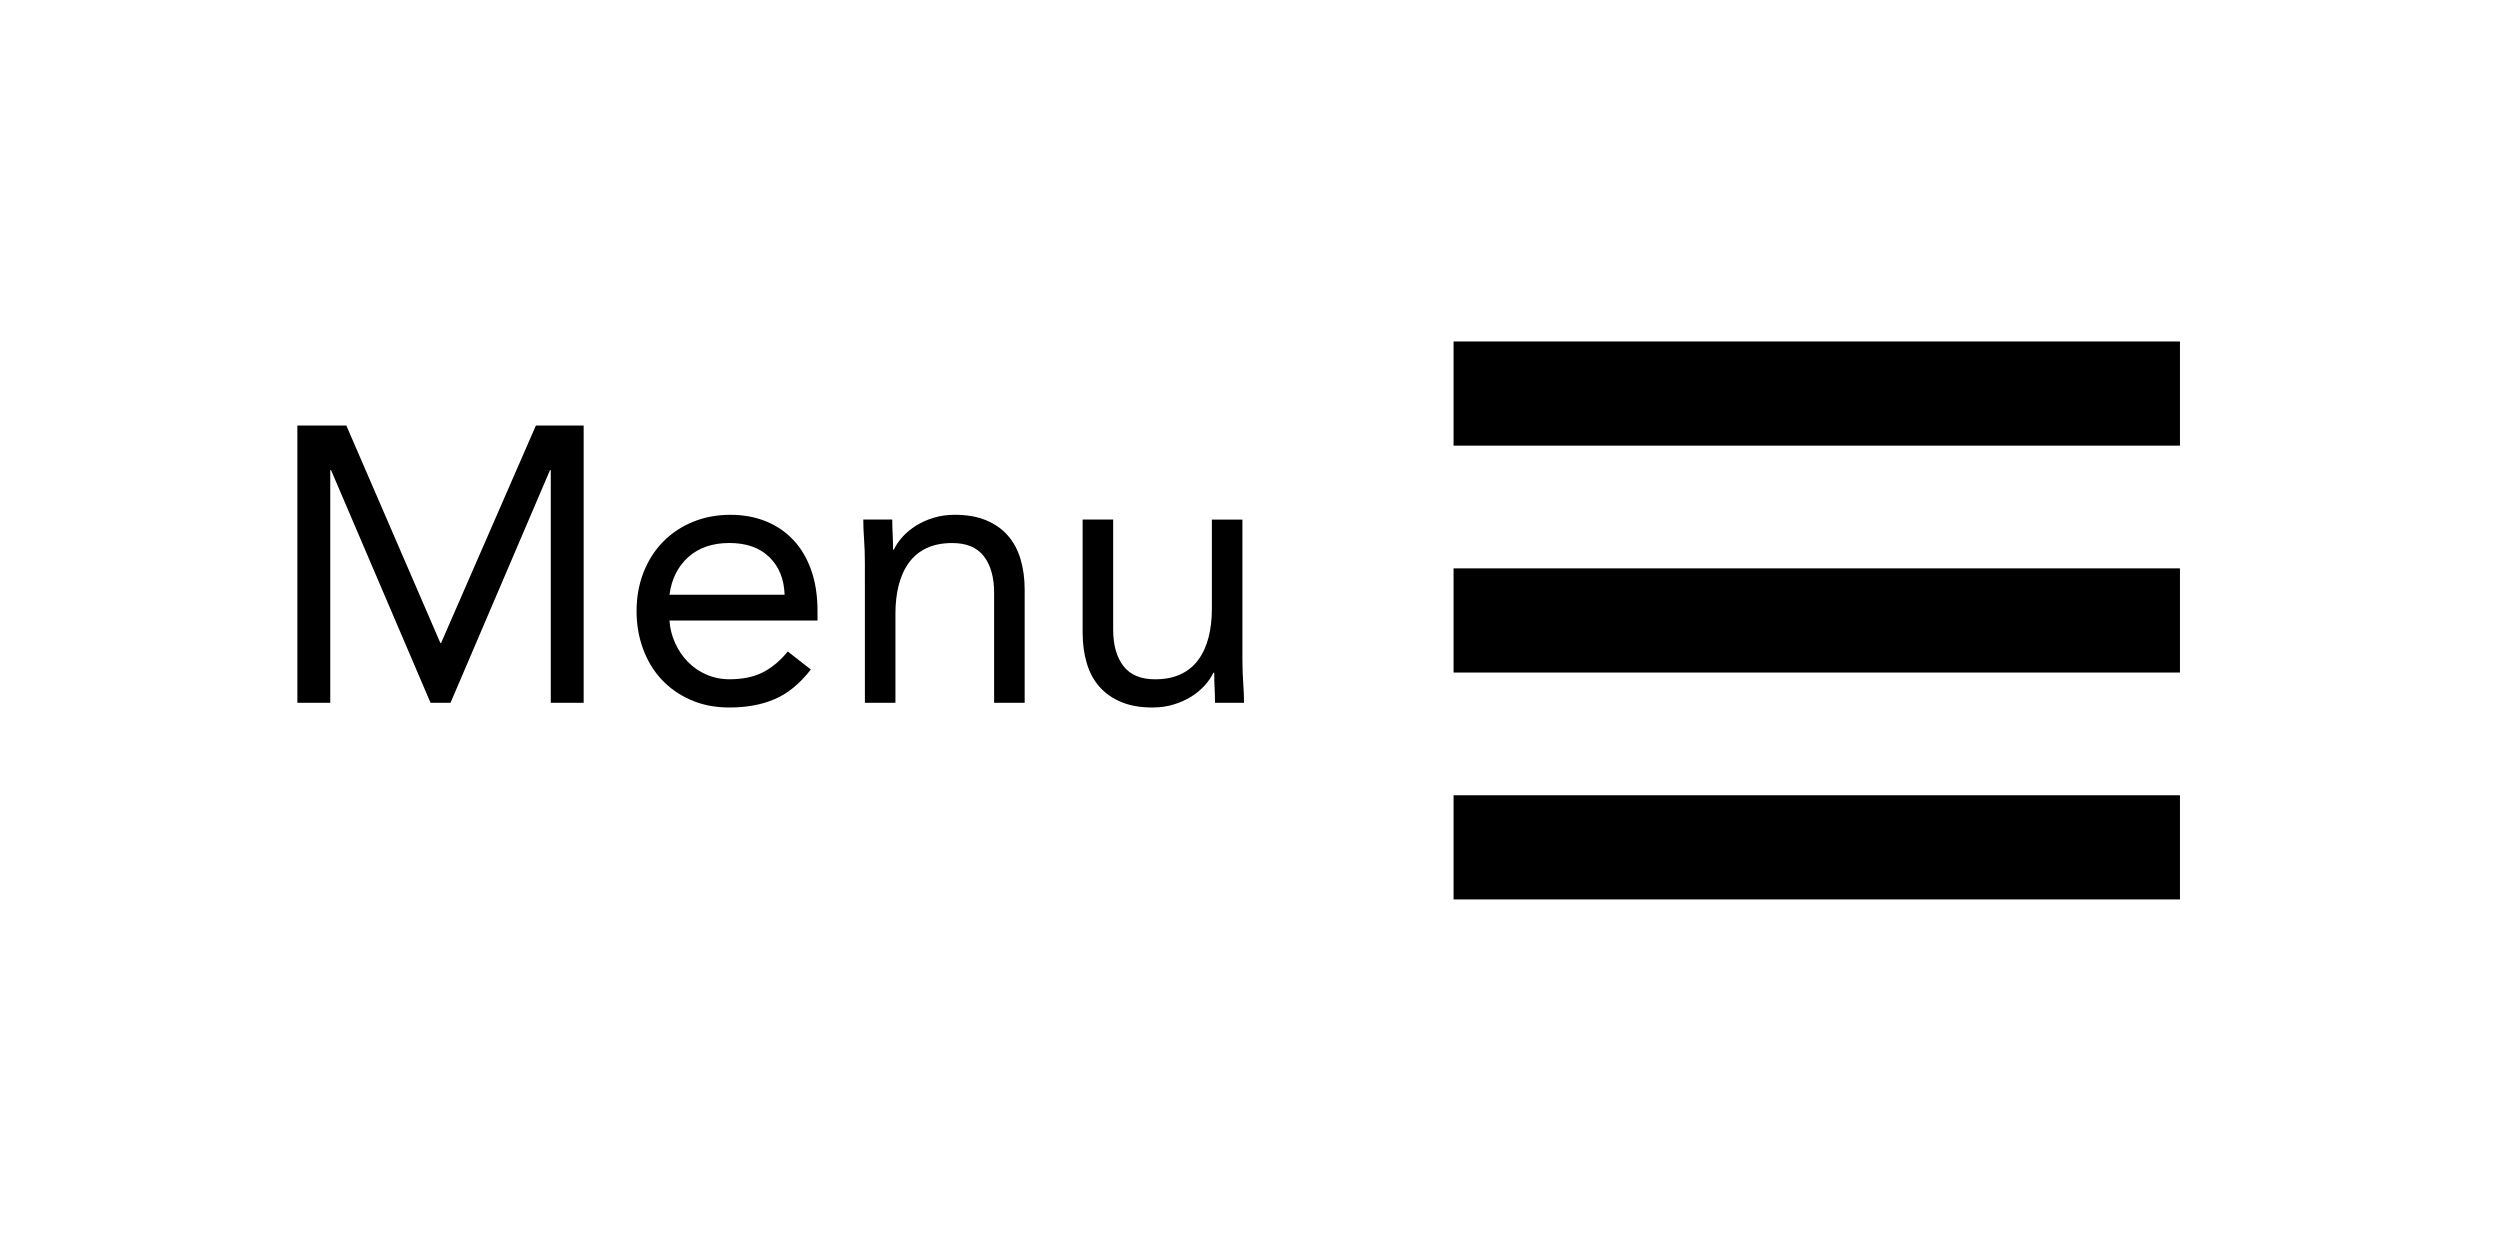
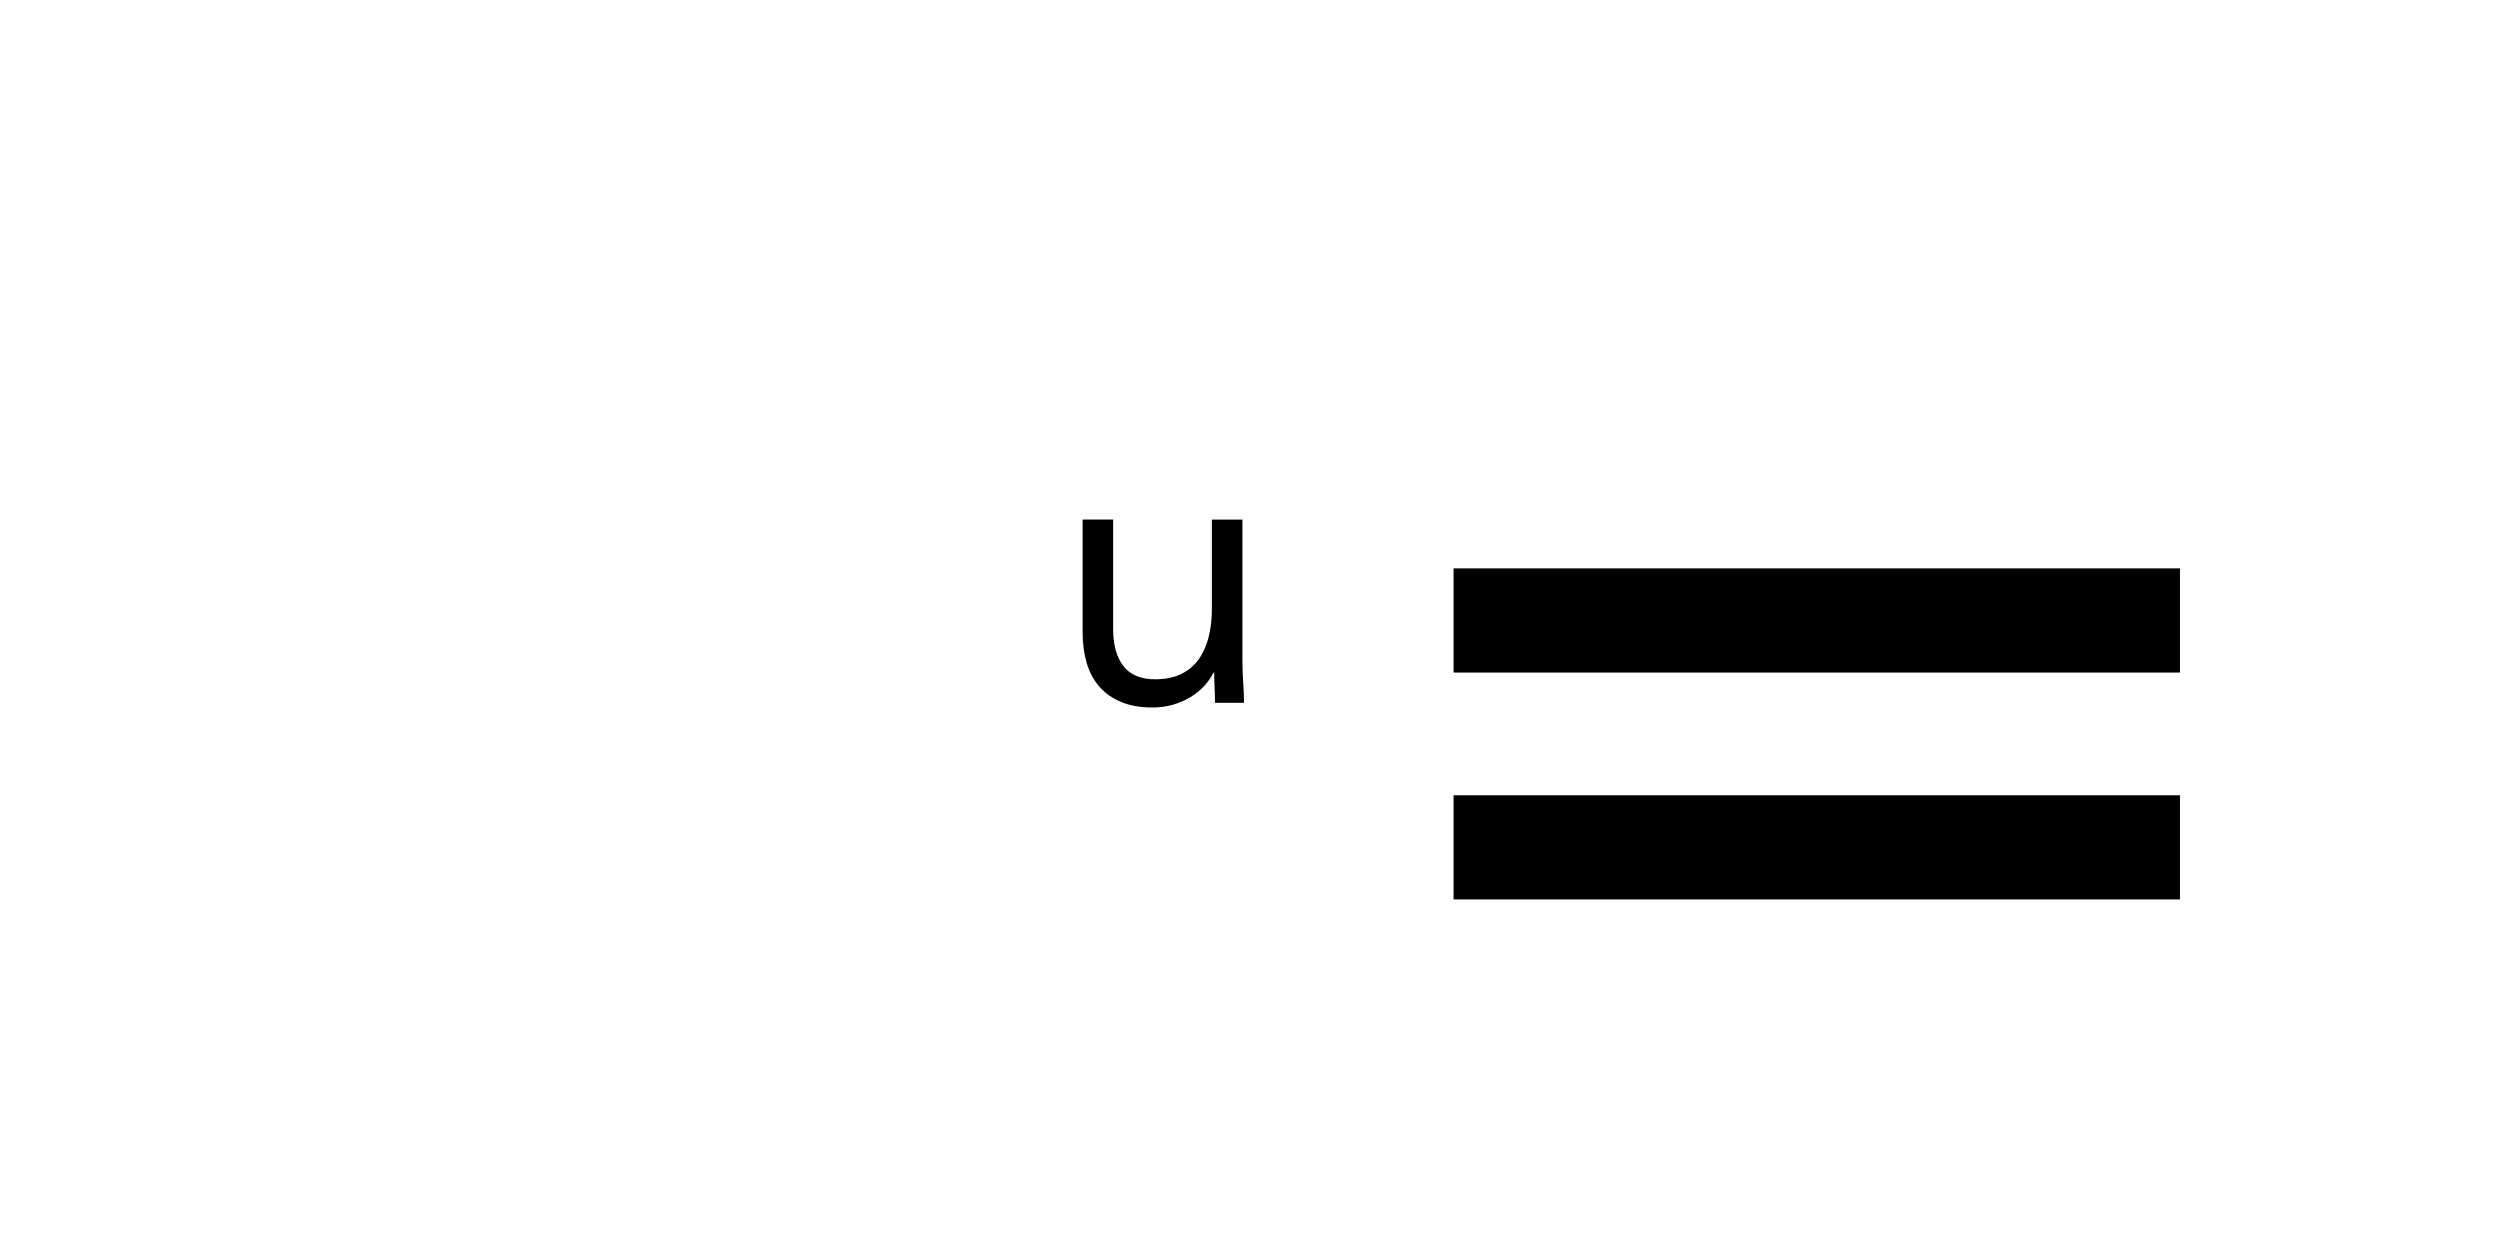
<svg xmlns="http://www.w3.org/2000/svg" version="1.1" id="Livello_1" x="0px" y="0px" width="120px" height="60px" viewBox="0 0 120 60" enable-background="new 0 0 120 60" xml:space="preserve">
-   <rect x="69.771" y="16.391" width="34.867" height="5" />
  <rect x="69.771" y="27.282" width="34.867" height="5" />
  <rect x="69.771" y="38.173" width="34.867" height="5" />
  <g enable-background="new    ">
-     <path d="M14.274,20.425h2.35l4.512,10.435h0.038l4.549-10.435h2.293v13.31h-1.579V22.567H26.4l-4.775,11.167h-0.959l-4.775-11.167   h-0.038v11.167h-1.579V20.425z" />
-     <path d="M38.92,32.137c-0.526,0.678-1.103,1.149-1.729,1.42c-0.627,0.271-1.354,0.403-2.181,0.403c-0.689,0-1.31-0.122-1.861-0.366   c-0.552-0.244-1.019-0.574-1.401-0.986c-0.382-0.414-0.677-0.901-0.883-1.467c-0.207-0.562-0.31-1.166-0.31-1.806   c0-0.677,0.113-1.3,0.338-1.87c0.225-0.57,0.539-1.059,0.94-1.466s0.877-0.725,1.429-0.95c0.551-0.226,1.153-0.338,1.805-0.338   c0.614,0,1.178,0.104,1.692,0.31c0.514,0.207,0.956,0.508,1.325,0.903c0.37,0.395,0.655,0.877,0.855,1.447   c0.2,0.57,0.301,1.219,0.301,1.945v0.47h-7.106c0.025,0.376,0.116,0.737,0.272,1.081c0.156,0.345,0.36,0.646,0.611,0.902   c0.25,0.258,0.545,0.461,0.884,0.609c0.339,0.148,0.708,0.227,1.109,0.227c0.639,0,1.178-0.112,1.617-0.338   c0.438-0.228,0.833-0.559,1.185-0.996L38.92,32.137z M37.661,28.546c-0.025-0.752-0.27-1.354-0.733-1.805   c-0.464-0.451-1.103-0.677-1.917-0.677c-0.815,0-1.473,0.226-1.974,0.677c-0.501,0.451-0.802,1.053-0.902,1.805H37.661z" />
-     <path d="M41.514,27.023c0-0.401-0.013-0.777-0.038-1.128c-0.025-0.352-0.038-0.671-0.038-0.959h1.391   c0,0.238,0.006,0.477,0.019,0.714c0.012,0.238,0.019,0.483,0.019,0.733h0.038c0.1-0.213,0.241-0.42,0.423-0.62   c0.182-0.2,0.398-0.379,0.649-0.536c0.25-0.156,0.532-0.282,0.846-0.376c0.313-0.094,0.651-0.141,1.015-0.141   c0.576,0,1.075,0.088,1.495,0.263c0.42,0.176,0.768,0.42,1.043,0.733s0.479,0.692,0.611,1.138c0.132,0.444,0.197,0.931,0.197,1.457   v5.434h-1.466v-5.281c0-0.739-0.163-1.322-0.489-1.749c-0.326-0.426-0.833-0.639-1.522-0.639c-0.477,0-0.887,0.082-1.231,0.244   c-0.345,0.163-0.627,0.395-0.846,0.695c-0.219,0.3-0.382,0.658-0.489,1.072c-0.106,0.413-0.16,0.871-0.16,1.372v4.286h-1.466   L41.514,27.023L41.514,27.023z" />
    <path d="M59.636,31.646c0,0.4,0.013,0.776,0.038,1.129c0.025,0.352,0.038,0.67,0.038,0.959H58.32c0-0.238-0.006-0.479-0.019-0.715   c-0.013-0.237-0.019-0.481-0.019-0.732h-0.038c-0.101,0.213-0.241,0.42-0.423,0.62c-0.182,0.2-0.398,0.379-0.648,0.536   c-0.251,0.156-0.533,0.281-0.846,0.375c-0.313,0.095-0.652,0.142-1.015,0.142c-0.577,0-1.075-0.088-1.495-0.265   c-0.42-0.174-0.768-0.418-1.043-0.731c-0.276-0.313-0.479-0.692-0.611-1.138c-0.131-0.444-0.197-0.932-0.197-1.457v-5.433h1.466   v5.282c0,0.74,0.163,1.322,0.489,1.748c0.326,0.427,0.833,0.64,1.523,0.64c0.476,0,0.886-0.08,1.231-0.244   c0.345-0.161,0.627-0.396,0.846-0.694s0.382-0.657,0.489-1.069c0.106-0.415,0.16-0.873,0.16-1.374v-4.286h1.466V31.646z" />
  </g>
</svg>